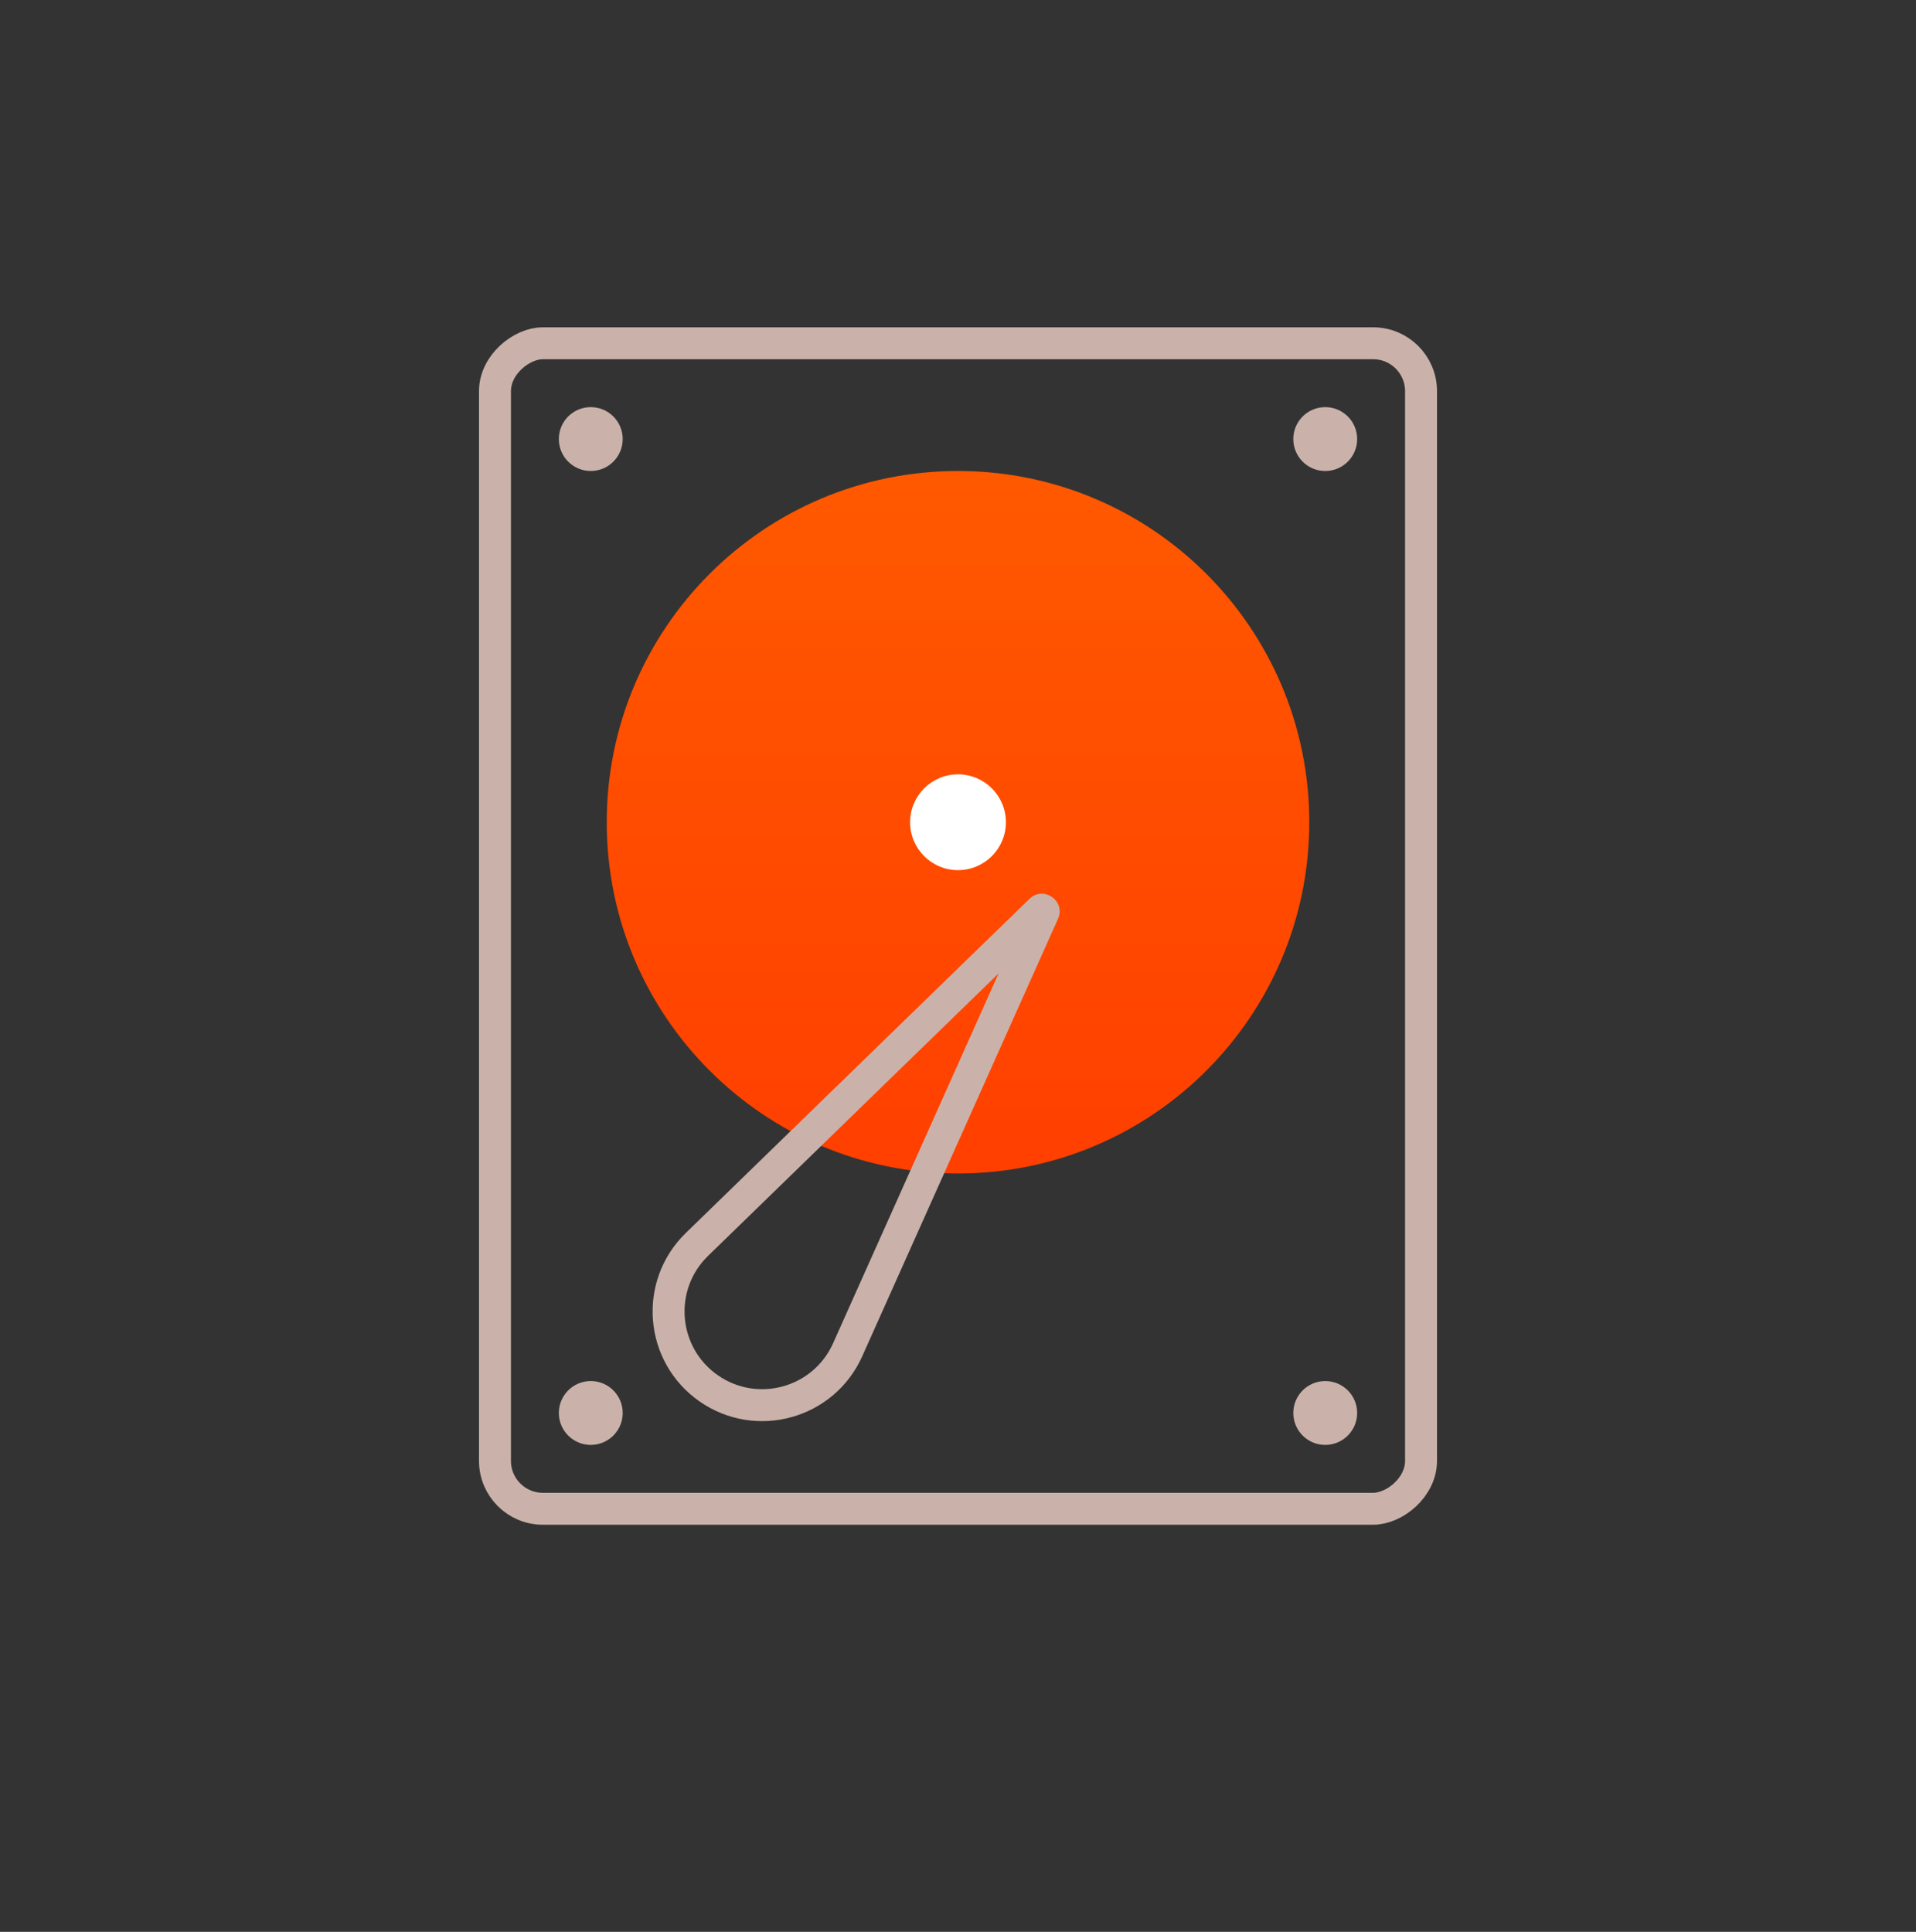
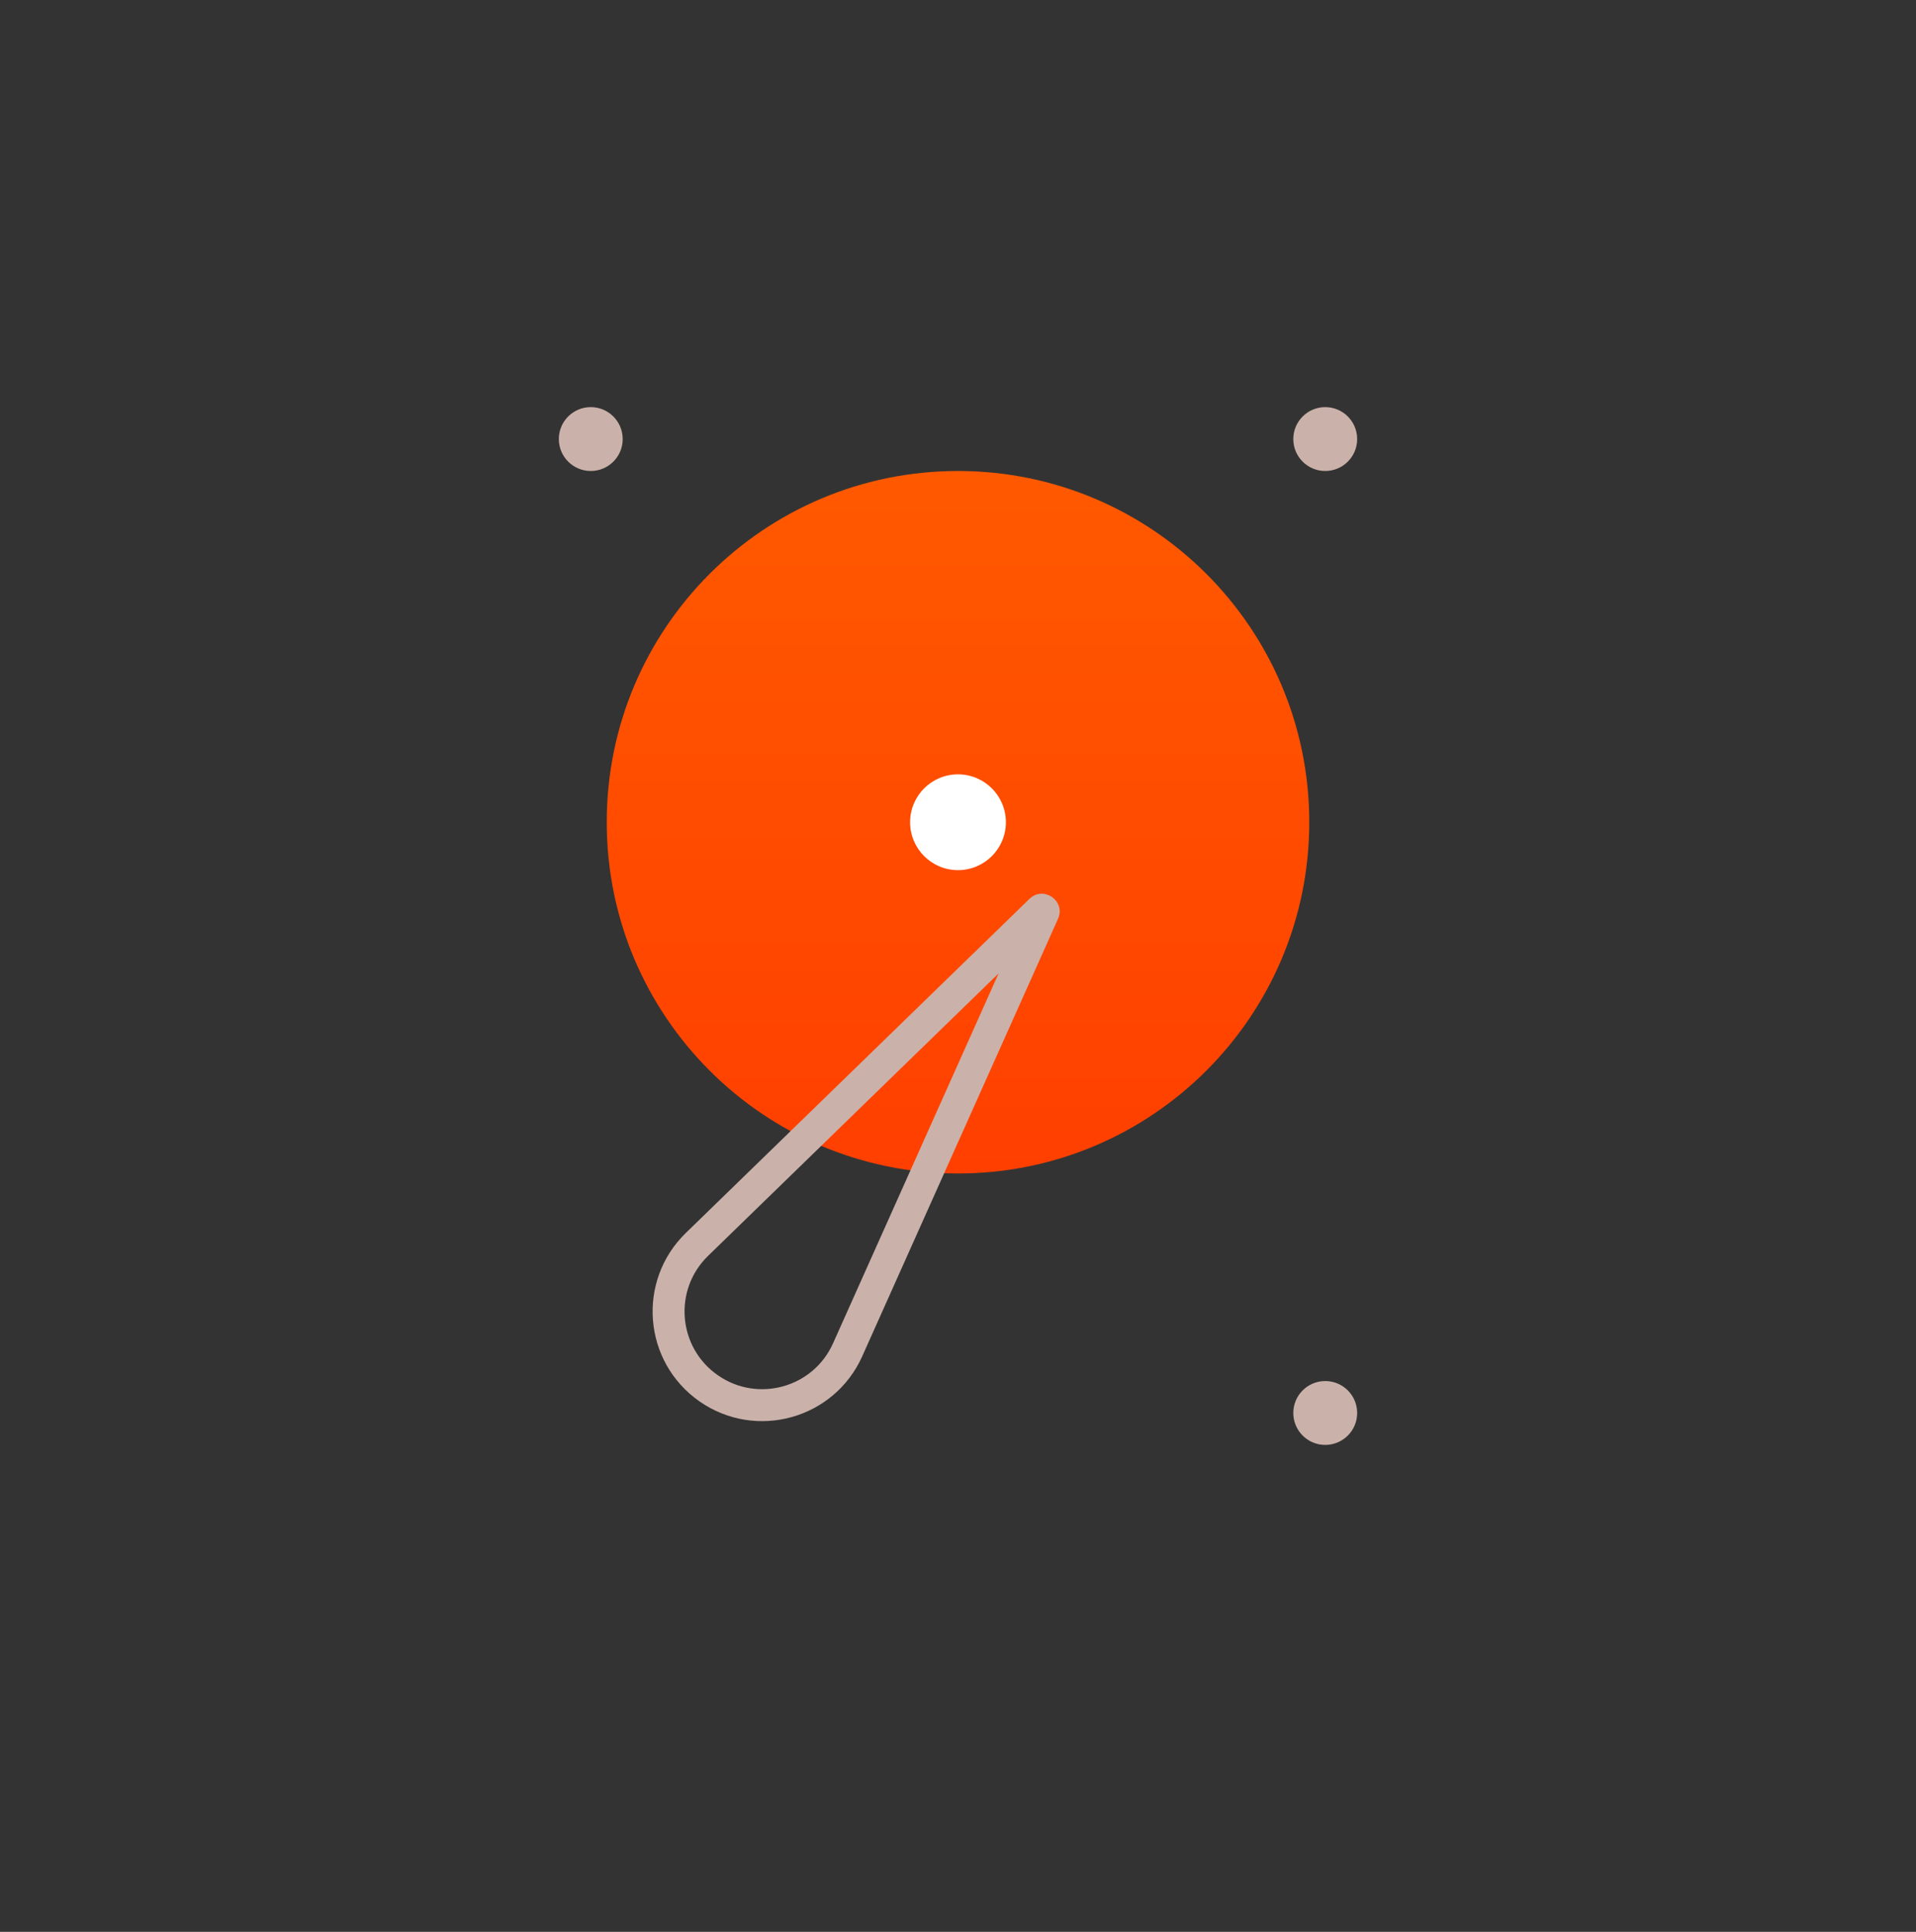
<svg xmlns="http://www.w3.org/2000/svg" width="120" height="121" viewBox="0 0 120 121" fill="none">
  <rect x="0" y="0" width="120" height="121" fill="#333333" stroke="none" />
-   <rect x="89" y="21.5" width="73" height="58" rx="3" transform="rotate(90 89 21.5)" stroke="#CAB2AA" stroke-width="2" />
  <path d="M37 29.5C38.105 29.5 39 28.605 39 27.5C39 26.395 38.105 25.5 37 25.5C35.895 25.5 35 26.395 35 27.5C35 28.605 35.895 29.5 37 29.5Z" fill="#CAB2AA" />
  <path d="M83 29.5C84.105 29.5 85 28.605 85 27.5C85 26.395 84.105 25.5 83 25.5C81.895 25.5 81 26.395 81 27.5C81 28.605 81.895 29.5 83 29.5Z" fill="#CAB2AA" />
-   <path d="M37 90.5C38.105 90.5 39 89.605 39 88.5C39 87.395 38.105 86.5 37 86.5C35.895 86.5 35 87.395 35 88.5C35 89.605 35.895 90.5 37 90.5Z" fill="#CAB2AA" />
  <path d="M83 90.5C84.105 90.5 85 89.605 85 88.5C85 87.395 84.105 86.5 83 86.5C81.895 86.5 81 87.395 81 88.5C81 89.605 81.895 90.5 83 90.5Z" fill="#CAB2AA" />
  <path d="M60 73.5C72.15 73.5 82 63.65 82 51.5C82 39.35 72.15 29.5 60 29.5C47.85 29.5 38 39.35 38 51.5C38 63.65 47.85 73.5 60 73.5Z" fill="url(#paint0_linear_7731_31608)" />
  <path d="M63 51.5C63 49.843 61.657 48.5 60 48.5C58.343 48.5 57 49.843 57 51.5C57 53.157 58.343 54.5 60 54.5C61.657 54.5 63 53.157 63 51.5Z" fill="white" />
  <path d="M65.352 57.139L53.089 84.541C51.586 87.901 47.395 89.06 44.378 86.951C41.361 84.842 41.011 80.508 43.65 77.942L65.174 57.015C65.2 56.989 65.217 56.981 65.223 56.979C65.229 56.976 65.233 56.975 65.238 56.975C65.25 56.975 65.279 56.979 65.315 57.003C65.35 57.028 65.364 57.055 65.368 57.066C65.369 57.07 65.37 57.075 65.37 57.081C65.369 57.087 65.367 57.106 65.352 57.139Z" stroke="#CAB2AA" stroke-width="2" />
  <defs>
    <linearGradient id="paint0_linear_7731_31608" x1="60" y1="29.5" x2="60" y2="73.5" gradientUnits="userSpaceOnUse">
      <stop stop-color="#FF5900" />
      <stop offset="1" stop-color="#FF3F00" />
    </linearGradient>
  </defs>
</svg>